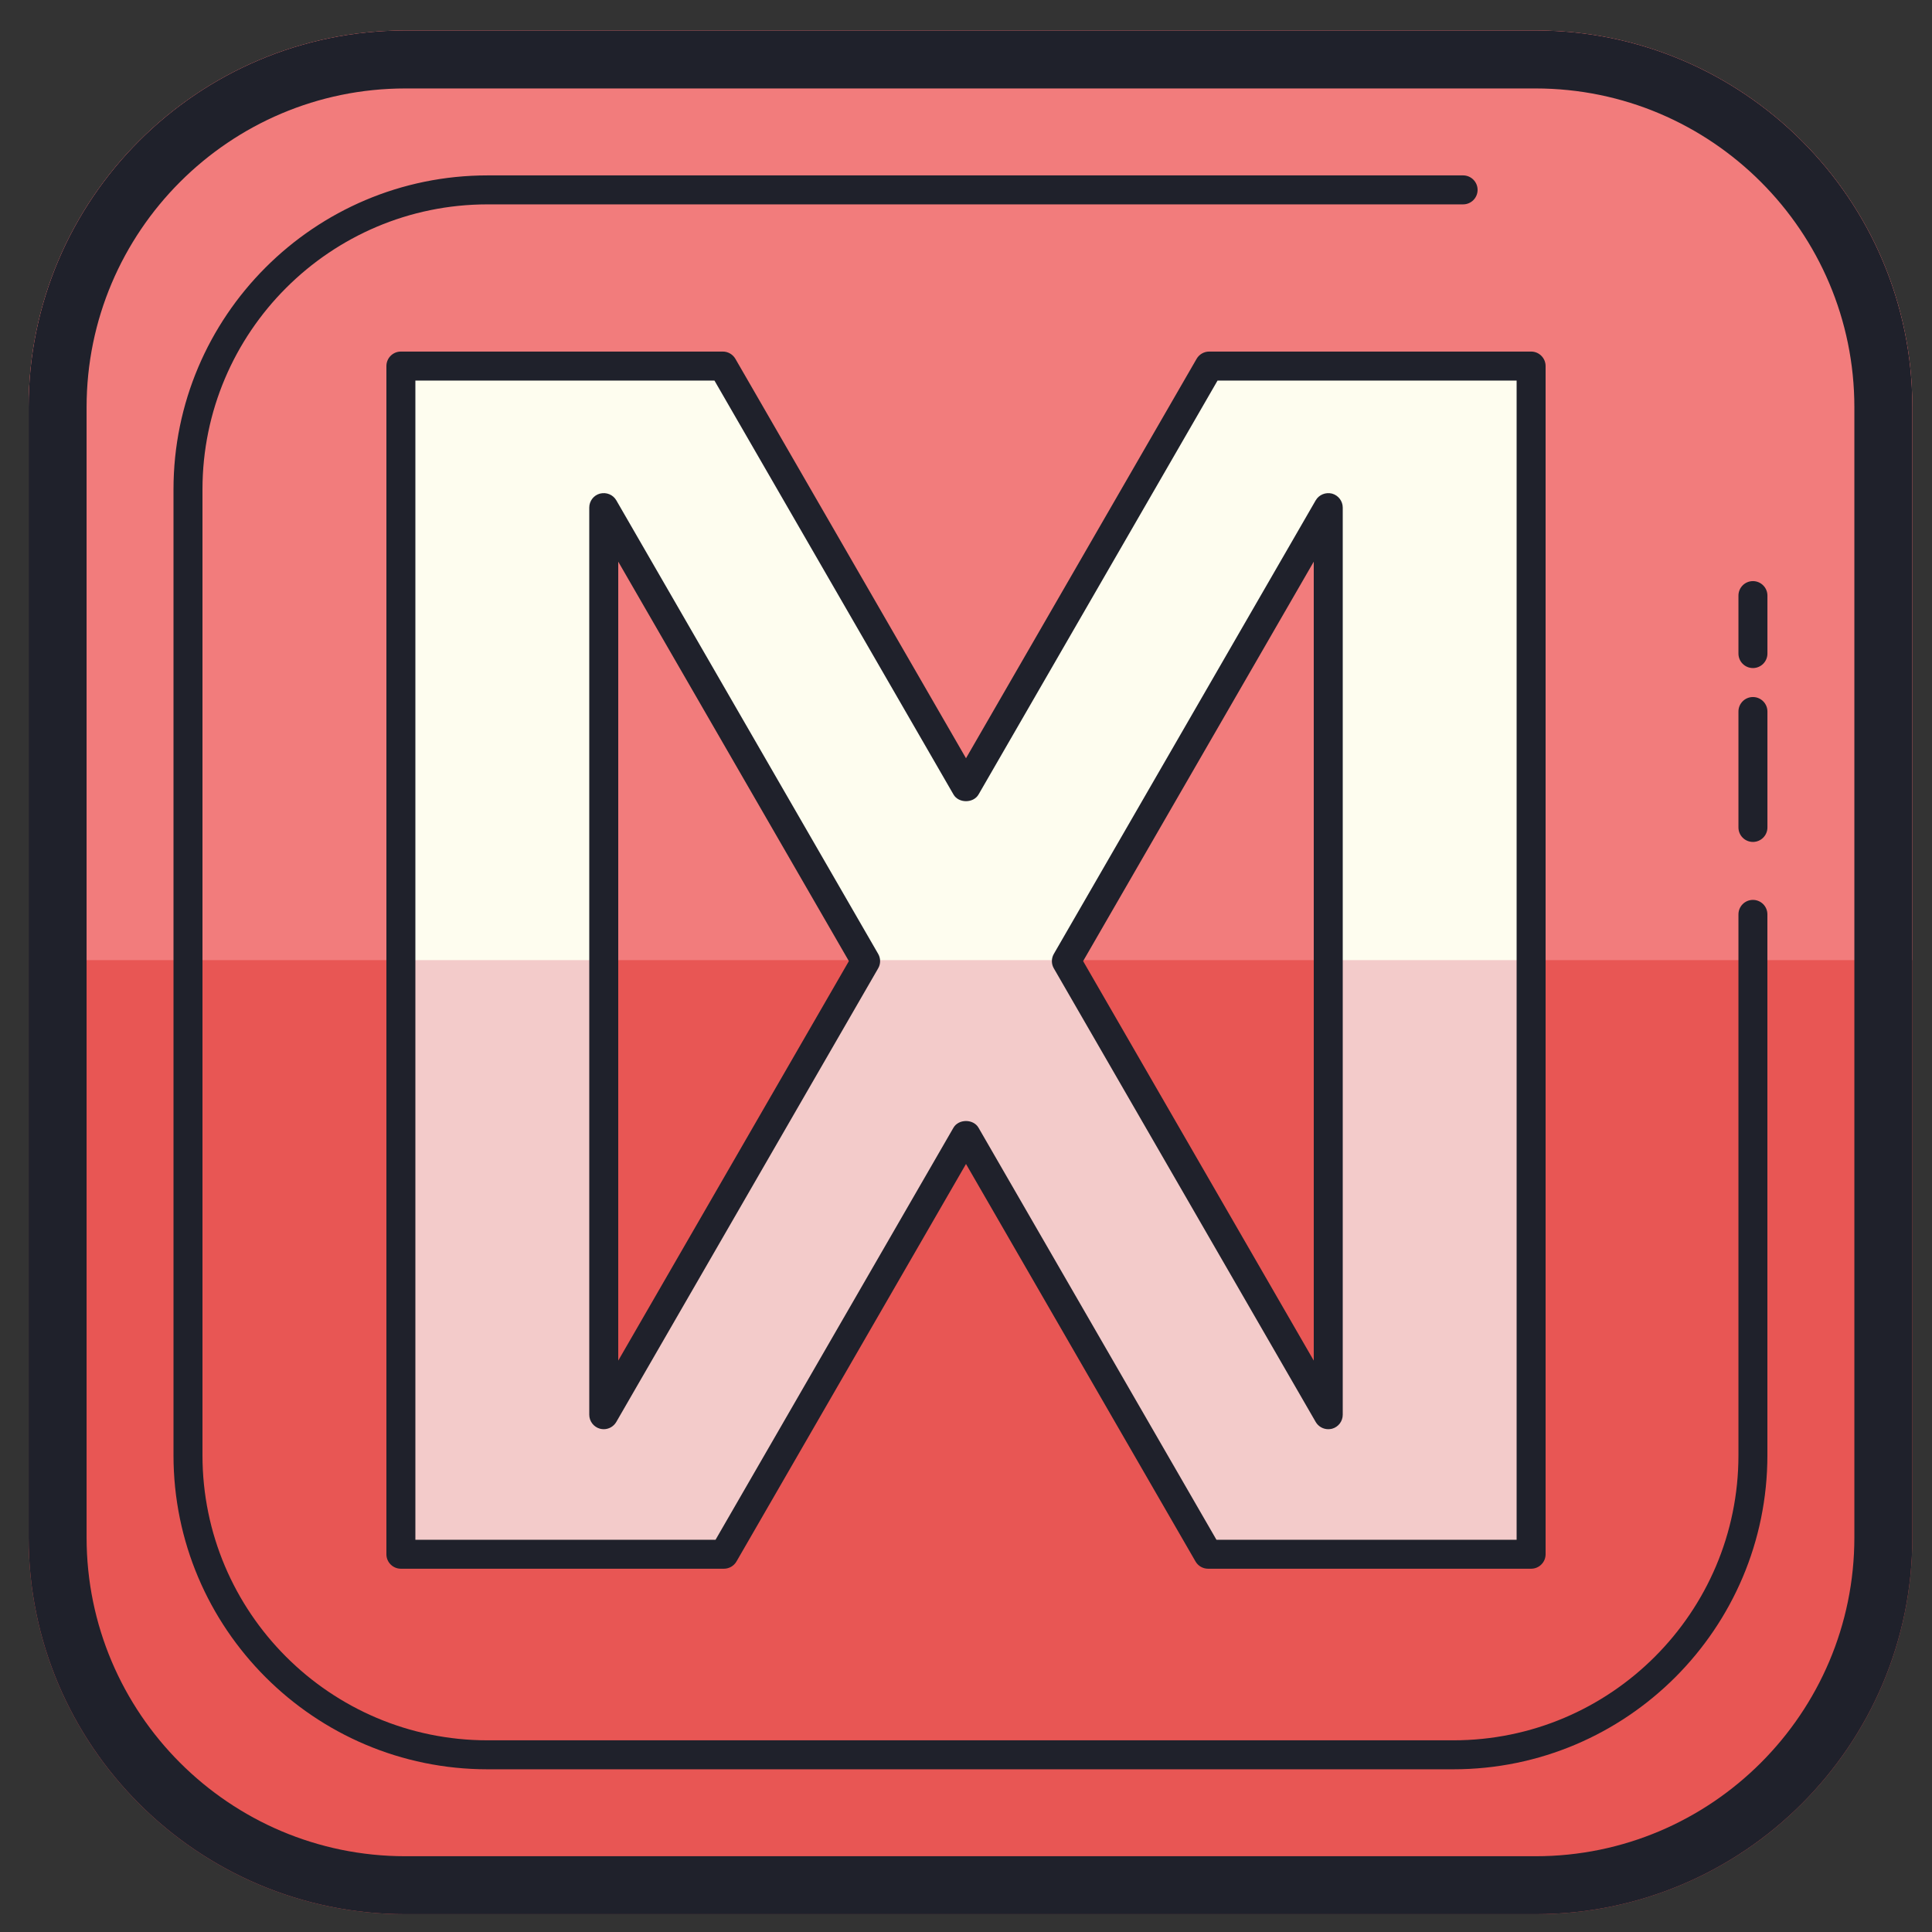
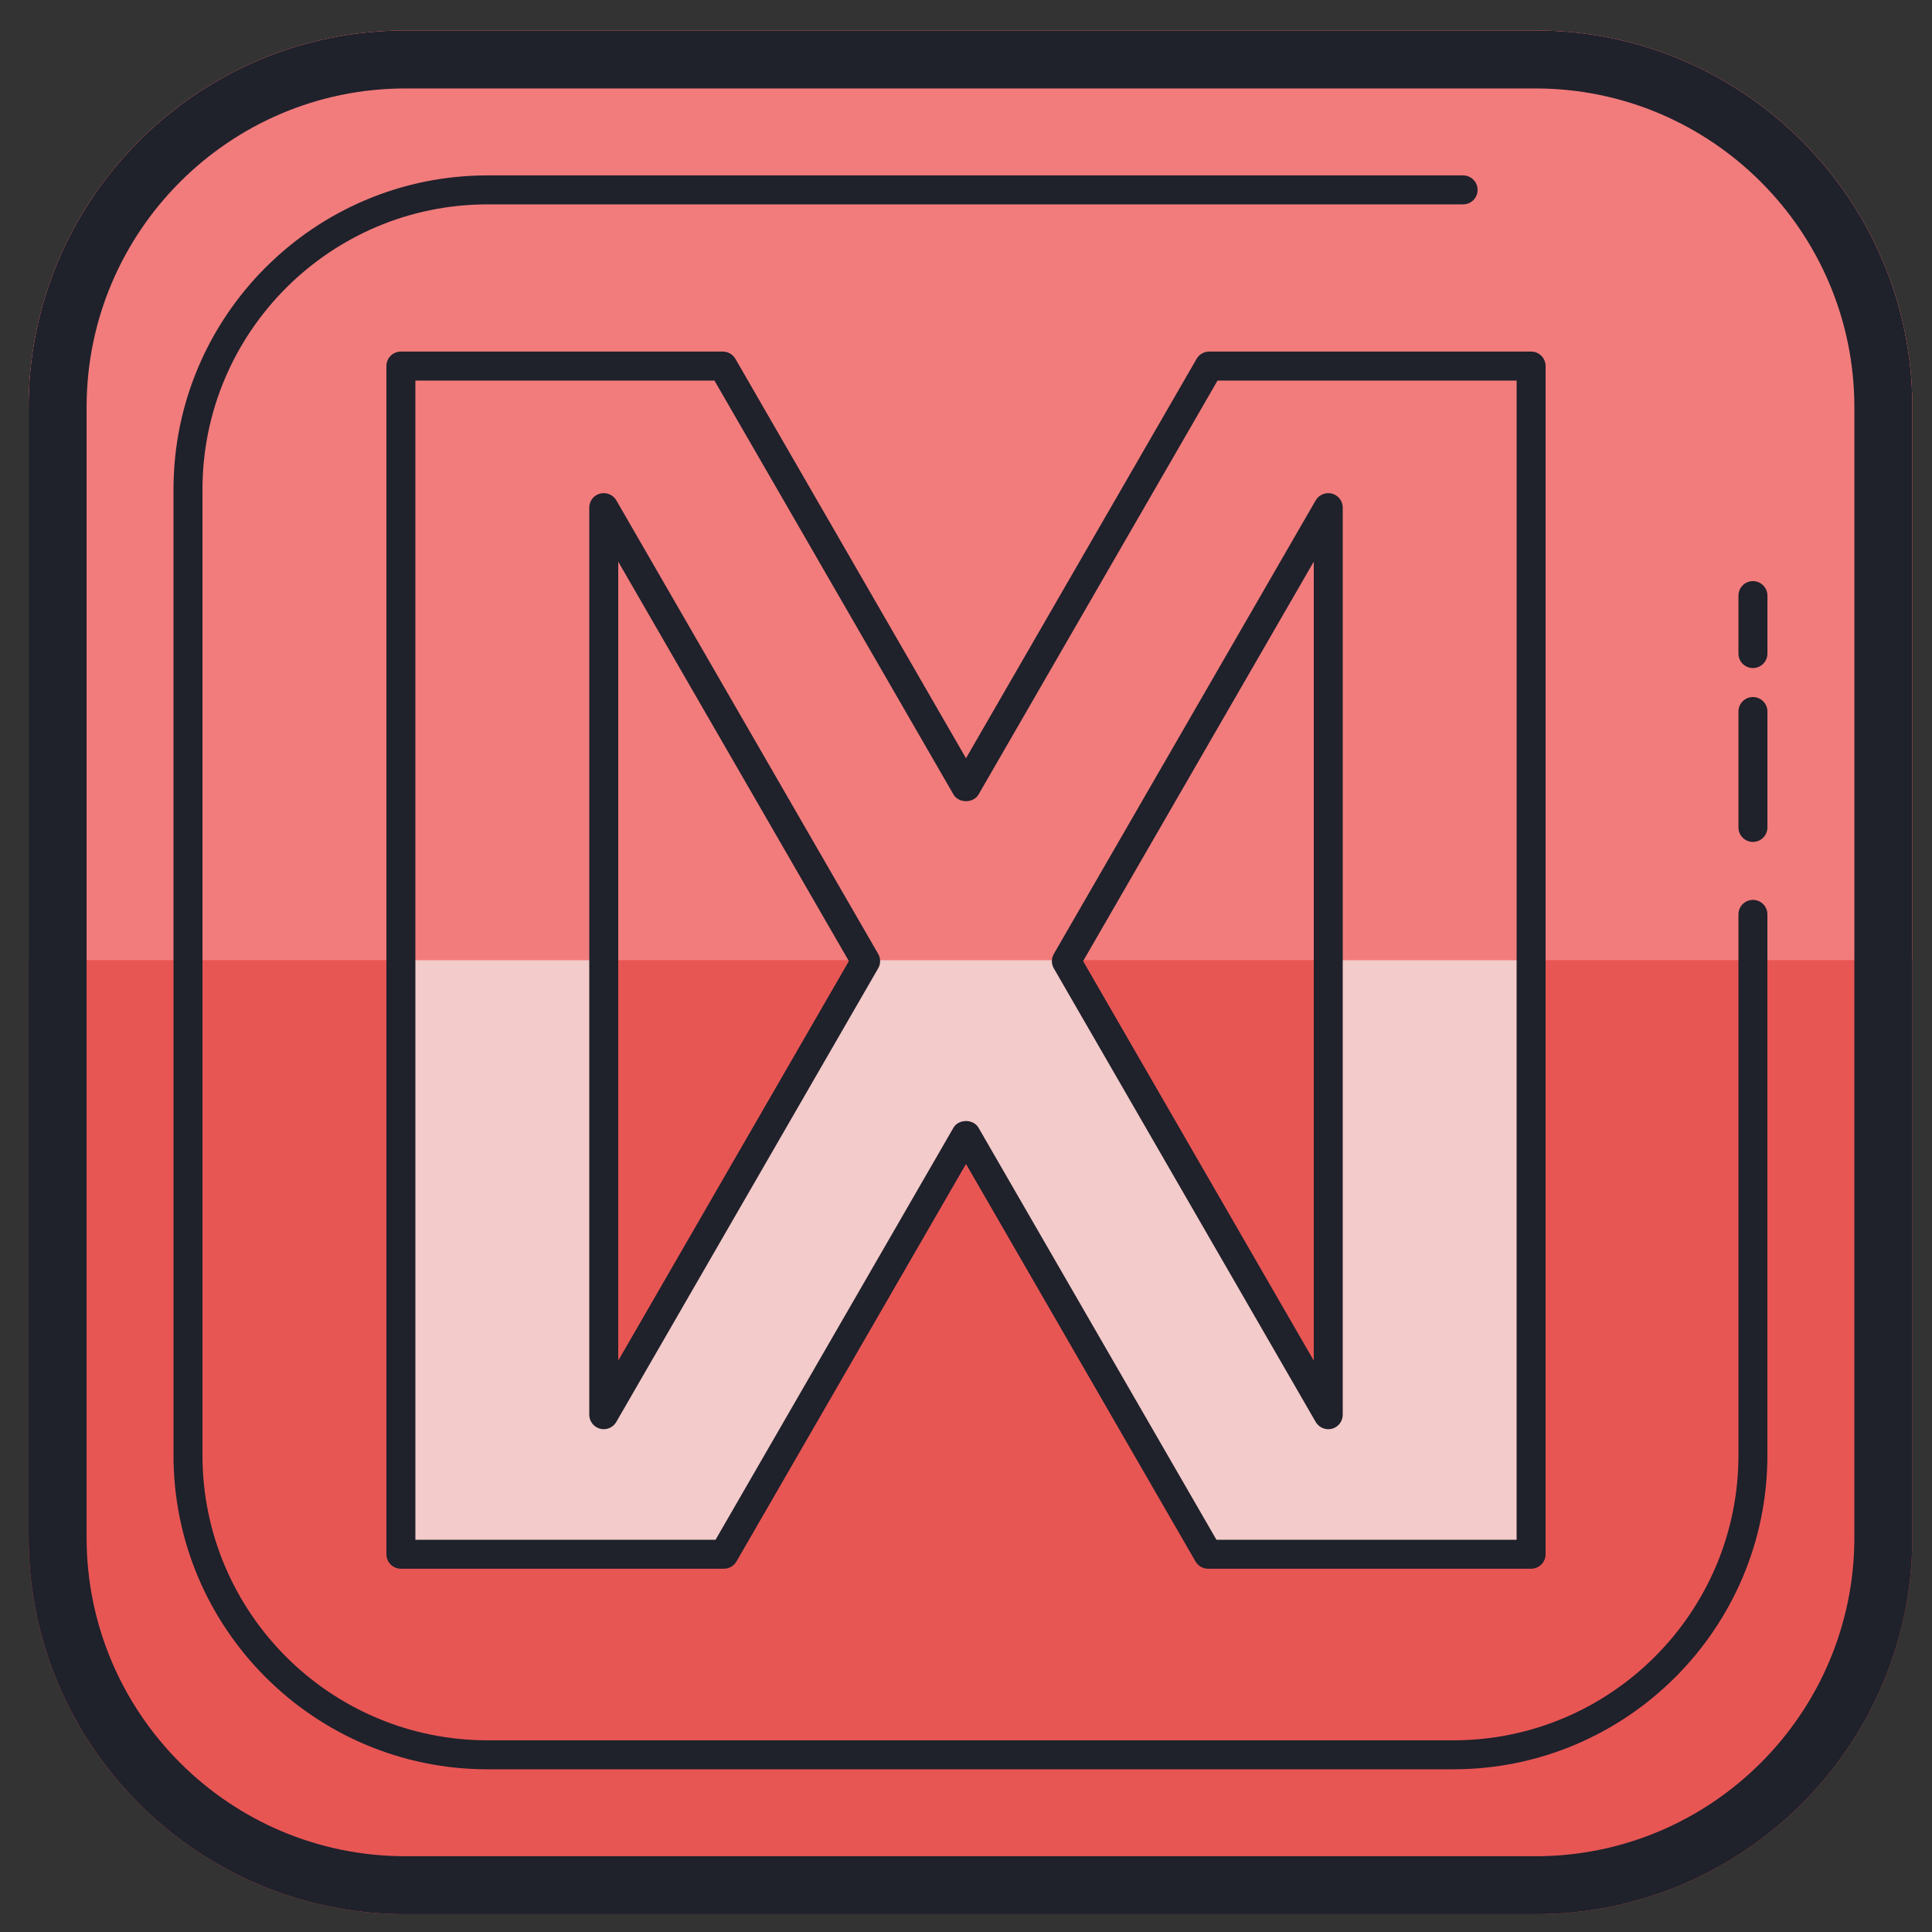
<svg xmlns="http://www.w3.org/2000/svg" width="60" height="60" viewBox="0 0 60 60" fill="none">
  <rect x="0" y="0" width="60" height="60" fill="#333333" stroke="none" />
  <path d="M47.689 0.947H12.589C6.137 0.947 0.889 6.196 0.889 12.647V47.747C0.889 54.199 6.137 59.447 12.589 59.447H47.689C54.14 59.447 59.389 54.199 59.389 47.747V12.647C59.389 6.196 54.14 0.947 47.689 0.947Z" fill="#E85654" />
  <path d="M59.389 29.818V12.647C59.389 6.196 54.14 0.947 47.689 0.947H12.589C6.137 0.947 0.889 6.196 0.889 12.647V29.818H59.389Z" fill="#F27C7C" />
  <path d="M47.689 0.947H12.589C6.137 0.947 0.889 6.196 0.889 12.647V47.747C0.889 54.199 6.137 59.447 12.589 59.447H47.689C54.14 59.447 59.389 54.199 59.389 47.747V12.647C59.389 6.196 54.14 0.947 47.689 0.947ZM57.589 47.747C57.589 53.206 53.147 57.647 47.689 57.647H12.589C7.13 57.647 2.689 53.206 2.689 47.747V12.647C2.689 7.189 7.13 2.747 12.589 2.747H47.689C53.147 2.747 57.589 7.189 57.589 12.647V47.747Z" fill="#1F212B" />
-   <path d="M37.552 11.368L30 24.449L22.448 11.368H12.45V48.268H22.483L30 35.249L37.517 48.268H47.55V11.368H37.552ZM18.75 43.934V15.763L26.882 29.849L18.75 43.934ZM33.118 29.849L41.25 15.763V43.934L33.118 29.849Z" fill="#FEFDEF" />
  <path d="M41.25 29.818V43.934L33.118 29.849L33.135 29.818H26.865L26.882 29.849L18.75 43.934V29.818H12.45V48.268H22.483L30 35.249L37.517 48.268H47.55V29.818H41.25Z" fill="#F3CBCA" />
  <path d="M54.439 27.947C54.19 27.947 53.989 28.149 53.989 28.397V45.194C53.989 50.076 50.017 54.047 45.135 54.047H15.141C10.259 54.047 6.288 50.076 6.288 45.194V15.201C6.288 10.319 10.259 6.347 15.141 6.347H45.438C45.686 6.347 45.888 6.146 45.888 5.897C45.888 5.649 45.686 5.447 45.438 5.447H15.141C9.763 5.447 5.388 9.822 5.388 15.201V45.194C5.388 50.572 9.763 54.947 15.141 54.947H45.134C50.513 54.947 54.888 50.572 54.888 45.194V28.397C54.889 28.149 54.687 27.947 54.439 27.947ZM54.439 21.647C54.19 21.647 53.989 21.849 53.989 22.097V25.697C53.989 25.946 54.19 26.147 54.439 26.147C54.687 26.147 54.889 25.946 54.889 25.697V22.097C54.889 21.849 54.687 21.647 54.439 21.647ZM53.989 18.497V20.297C53.989 20.546 54.19 20.747 54.439 20.747C54.687 20.747 54.889 20.546 54.889 20.297V18.497C54.889 18.249 54.687 18.047 54.439 18.047C54.19 18.047 53.989 18.249 53.989 18.497Z" fill="#1F212B" />
  <path d="M47.55 48.718H37.518C37.357 48.718 37.208 48.632 37.128 48.493L30 36.148L22.872 48.493C22.792 48.632 22.643 48.718 22.482 48.718H12.45C12.202 48.718 12 48.517 12 48.269V11.368C12 11.12 12.202 10.918 12.45 10.918H22.448C22.609 10.918 22.758 11.005 22.838 11.143L30 23.548L37.162 11.143C37.242 11.005 37.391 10.918 37.552 10.918H47.55C47.798 10.918 48 11.12 48 11.368V48.269C48 48.517 47.798 48.718 47.55 48.718ZM37.778 47.819H47.1V11.819H37.812L30.39 24.673C30.23 24.951 29.77 24.951 29.611 24.673L22.188 11.819H12.9V47.819H22.222L29.61 35.023C29.77 34.745 30.23 34.745 30.389 35.023L37.778 47.819ZM41.25 44.385C41.092 44.385 40.942 44.301 40.86 44.16L32.728 30.074C32.647 29.936 32.647 29.763 32.728 29.624L40.86 15.539C40.962 15.364 41.167 15.28 41.367 15.329C41.563 15.383 41.7 15.561 41.7 15.764V43.936C41.7 44.14 41.563 44.318 41.367 44.371C41.327 44.38 41.289 44.385 41.25 44.385ZM33.637 29.848L40.8 42.255V17.443L33.637 29.848ZM18.75 44.385C18.711 44.385 18.673 44.38 18.633 44.37C18.437 44.317 18.3 44.138 18.3 43.935V15.763C18.3 15.559 18.437 15.381 18.633 15.329C18.835 15.279 19.038 15.363 19.14 15.538L27.272 29.623C27.353 29.762 27.353 29.935 27.272 30.073L19.14 44.159C19.058 44.301 18.908 44.385 18.75 44.385ZM19.2 17.443V42.255L26.363 29.848L19.2 17.443Z" fill="#1F212B" />
</svg>